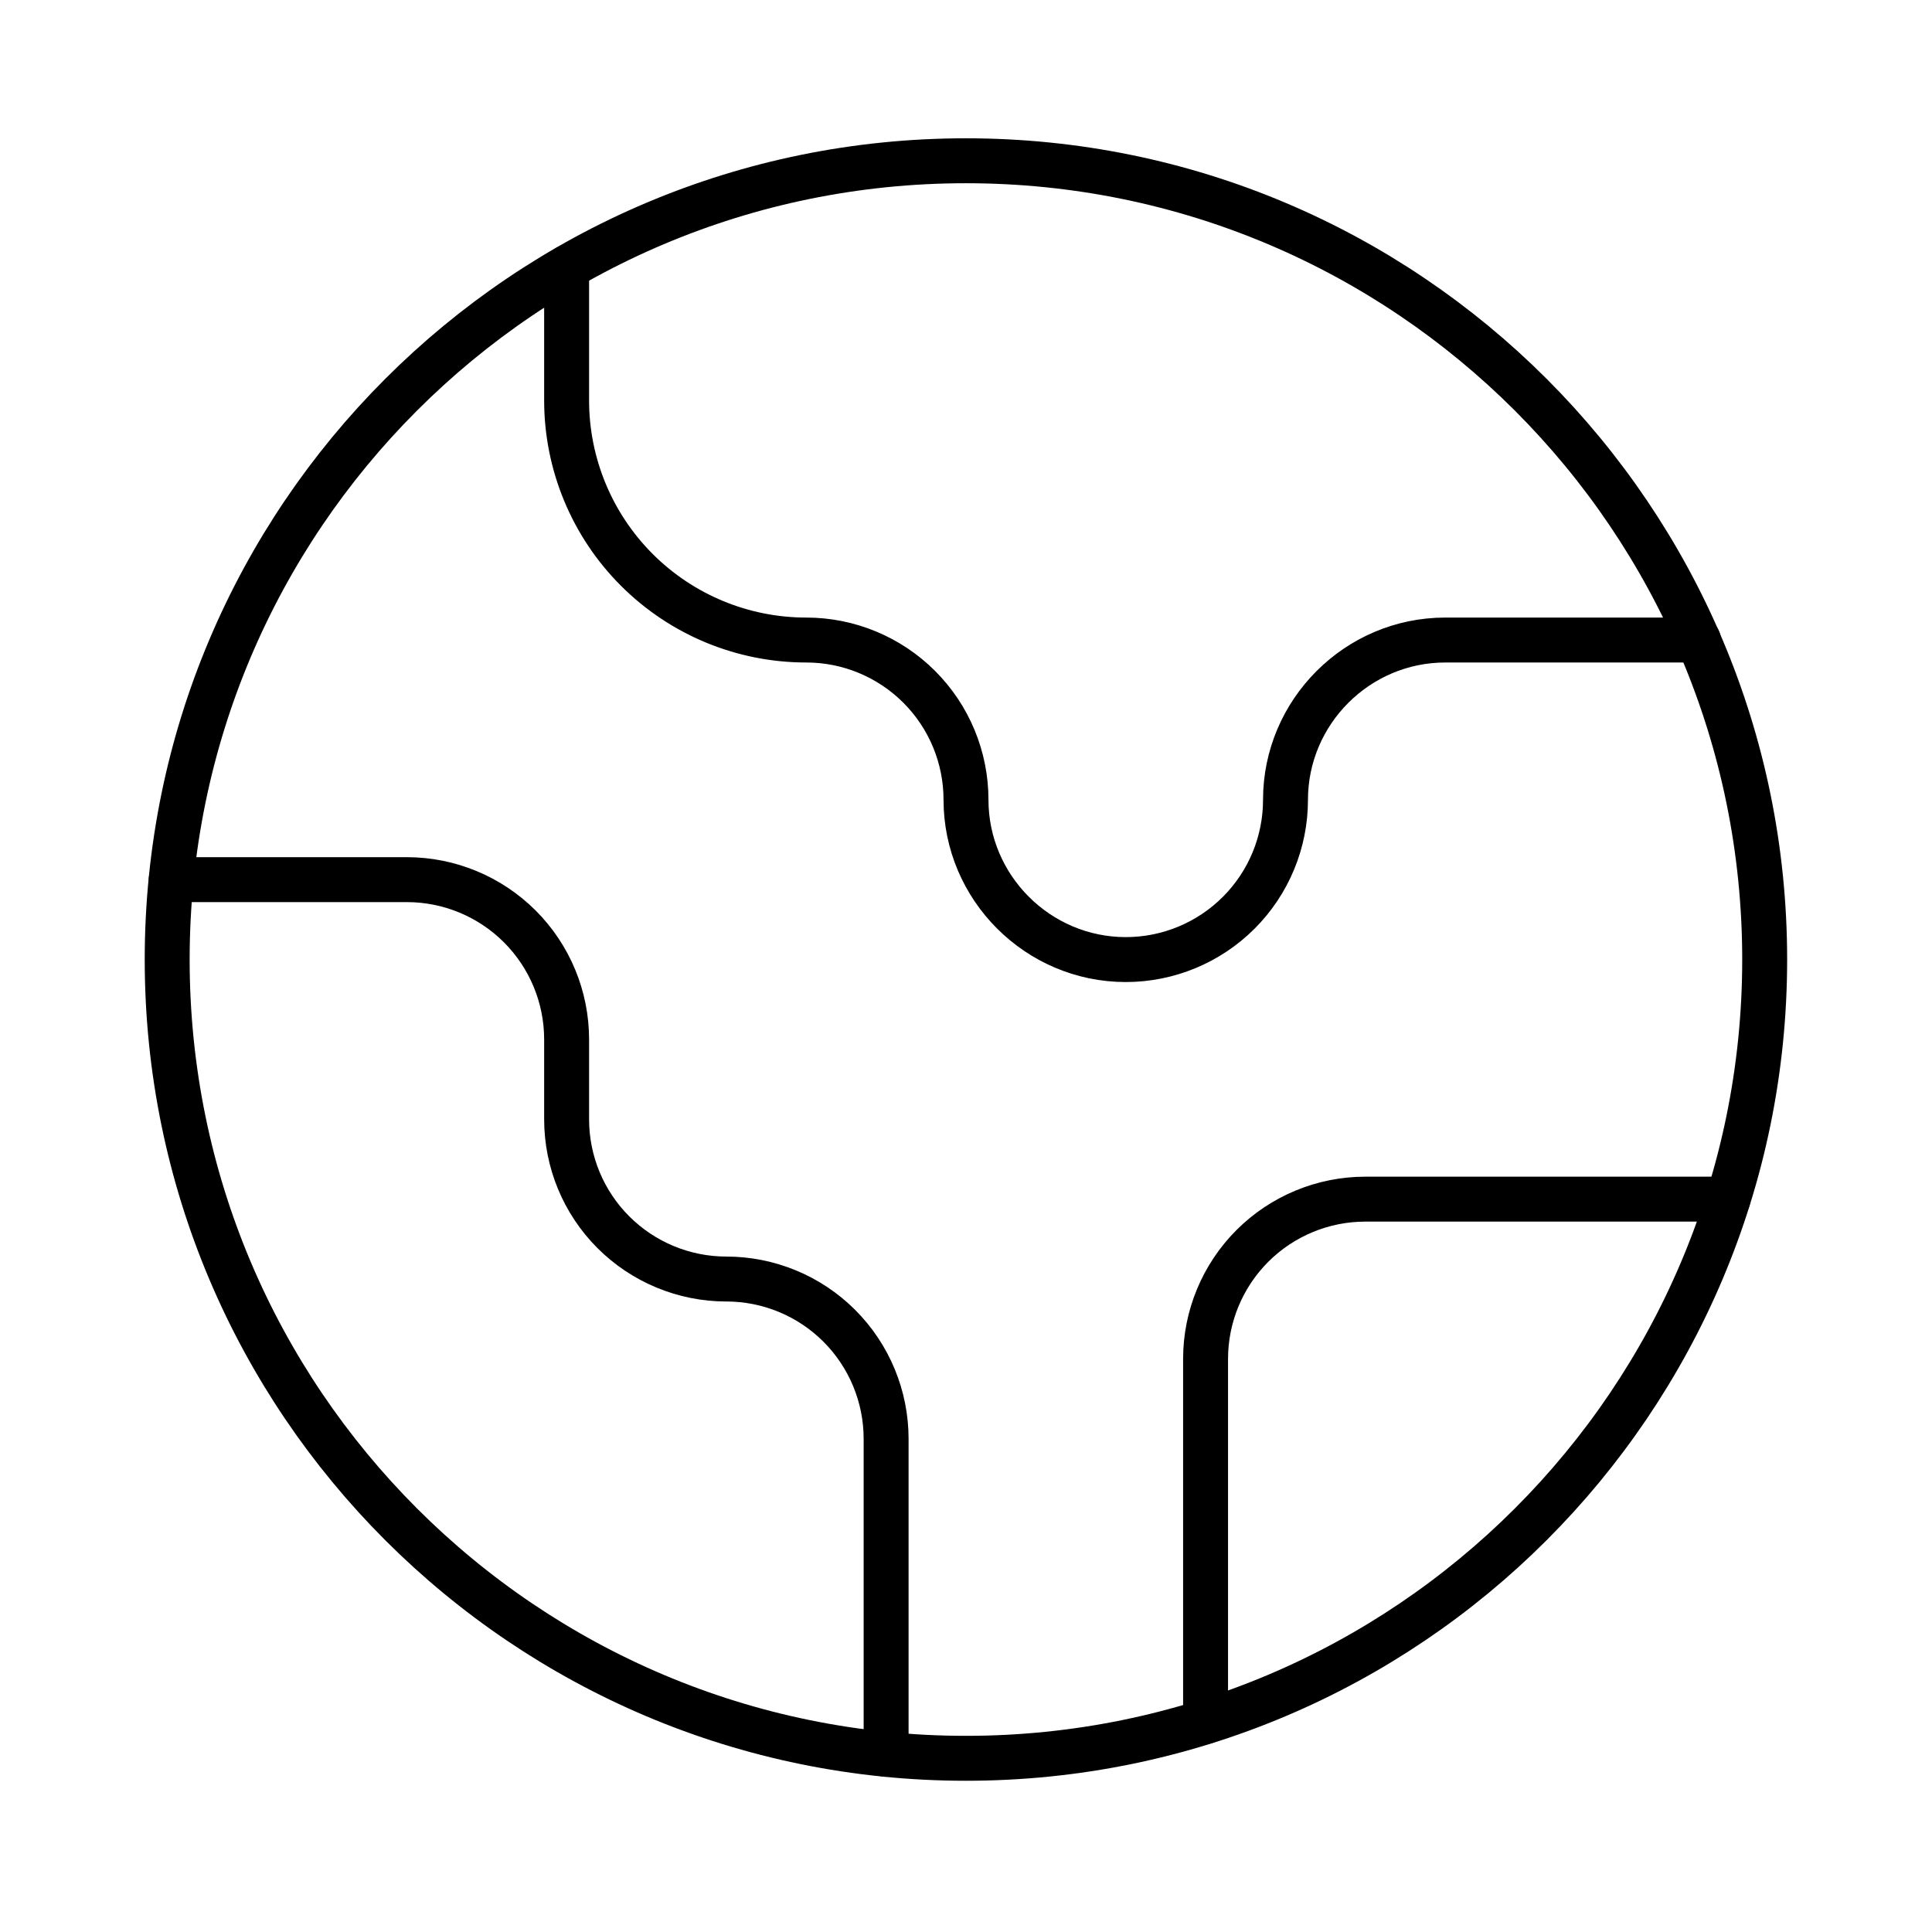
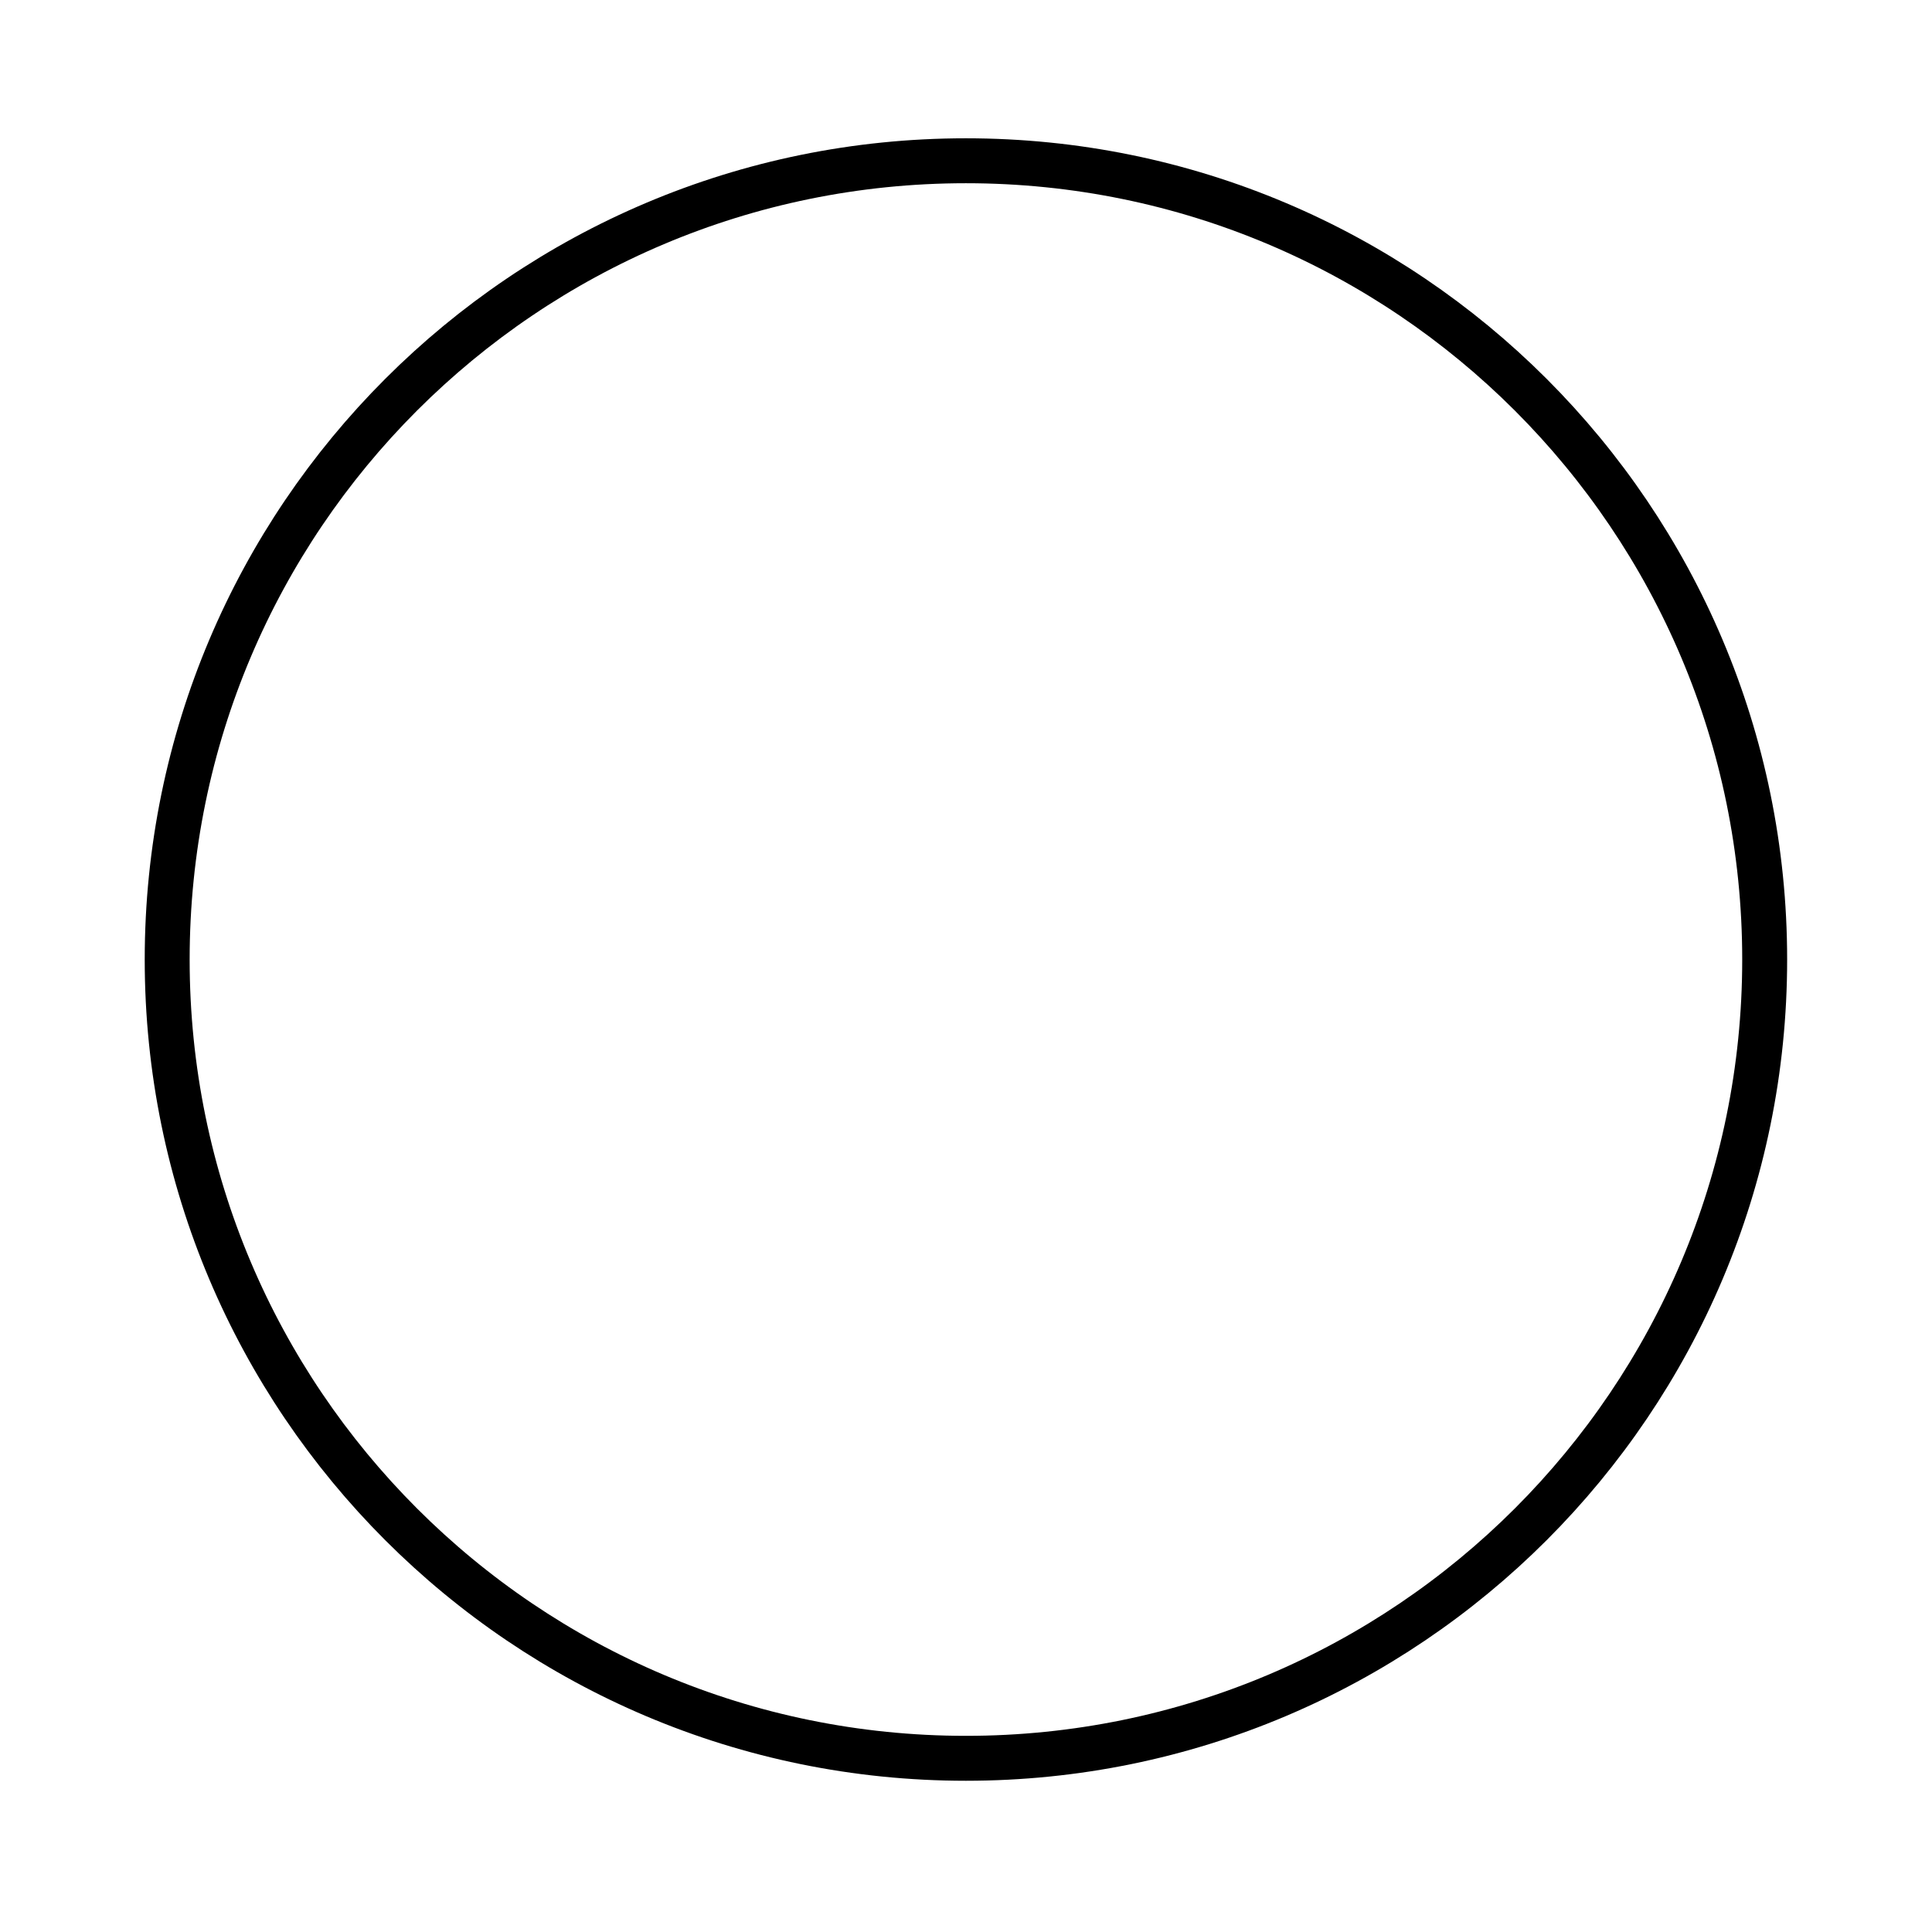
<svg xmlns="http://www.w3.org/2000/svg" width="43" height="43" viewBox="0 0 43 43" fill="none">
-   <path d="M38.459 26.689H30.388C29.445 26.689 28.54 27.064 27.873 27.731C27.207 28.398 26.832 29.302 26.832 30.245V38.316" stroke="black" stroke-linecap="round" stroke-linejoin="round" />
-   <path d="M12.611 5.961V8.912C12.611 10.326 13.173 11.683 14.173 12.683C15.174 13.684 16.53 14.245 17.945 14.245C18.888 14.245 19.792 14.62 20.459 15.287C21.126 15.954 21.5 16.858 21.5 17.801C21.5 19.756 23.1 21.357 25.056 21.357C25.999 21.357 26.903 20.982 27.57 20.315C28.237 19.648 28.611 18.744 28.611 17.801C28.611 15.845 30.211 14.245 32.167 14.245H37.802" stroke="black" stroke-linecap="round" stroke-linejoin="round" />
-   <path d="M19.722 39.045V32.023C19.722 31.08 19.347 30.175 18.68 29.508C18.014 28.842 17.109 28.467 16.166 28.467C15.223 28.467 14.319 28.092 13.652 27.426C12.985 26.759 12.611 25.855 12.611 24.912V23.134C12.611 22.191 12.236 21.286 11.569 20.619C10.902 19.953 9.998 19.578 9.055 19.578H3.811" stroke="black" stroke-linecap="round" stroke-linejoin="round" />
  <path d="M21.498 39.134C31.317 39.134 39.276 31.174 39.276 21.356C39.276 11.537 31.317 3.578 21.498 3.578C11.68 3.578 3.721 11.537 3.721 21.356C3.721 31.174 11.68 39.134 21.498 39.134Z" stroke="black" stroke-linecap="round" stroke-linejoin="round" />
</svg>